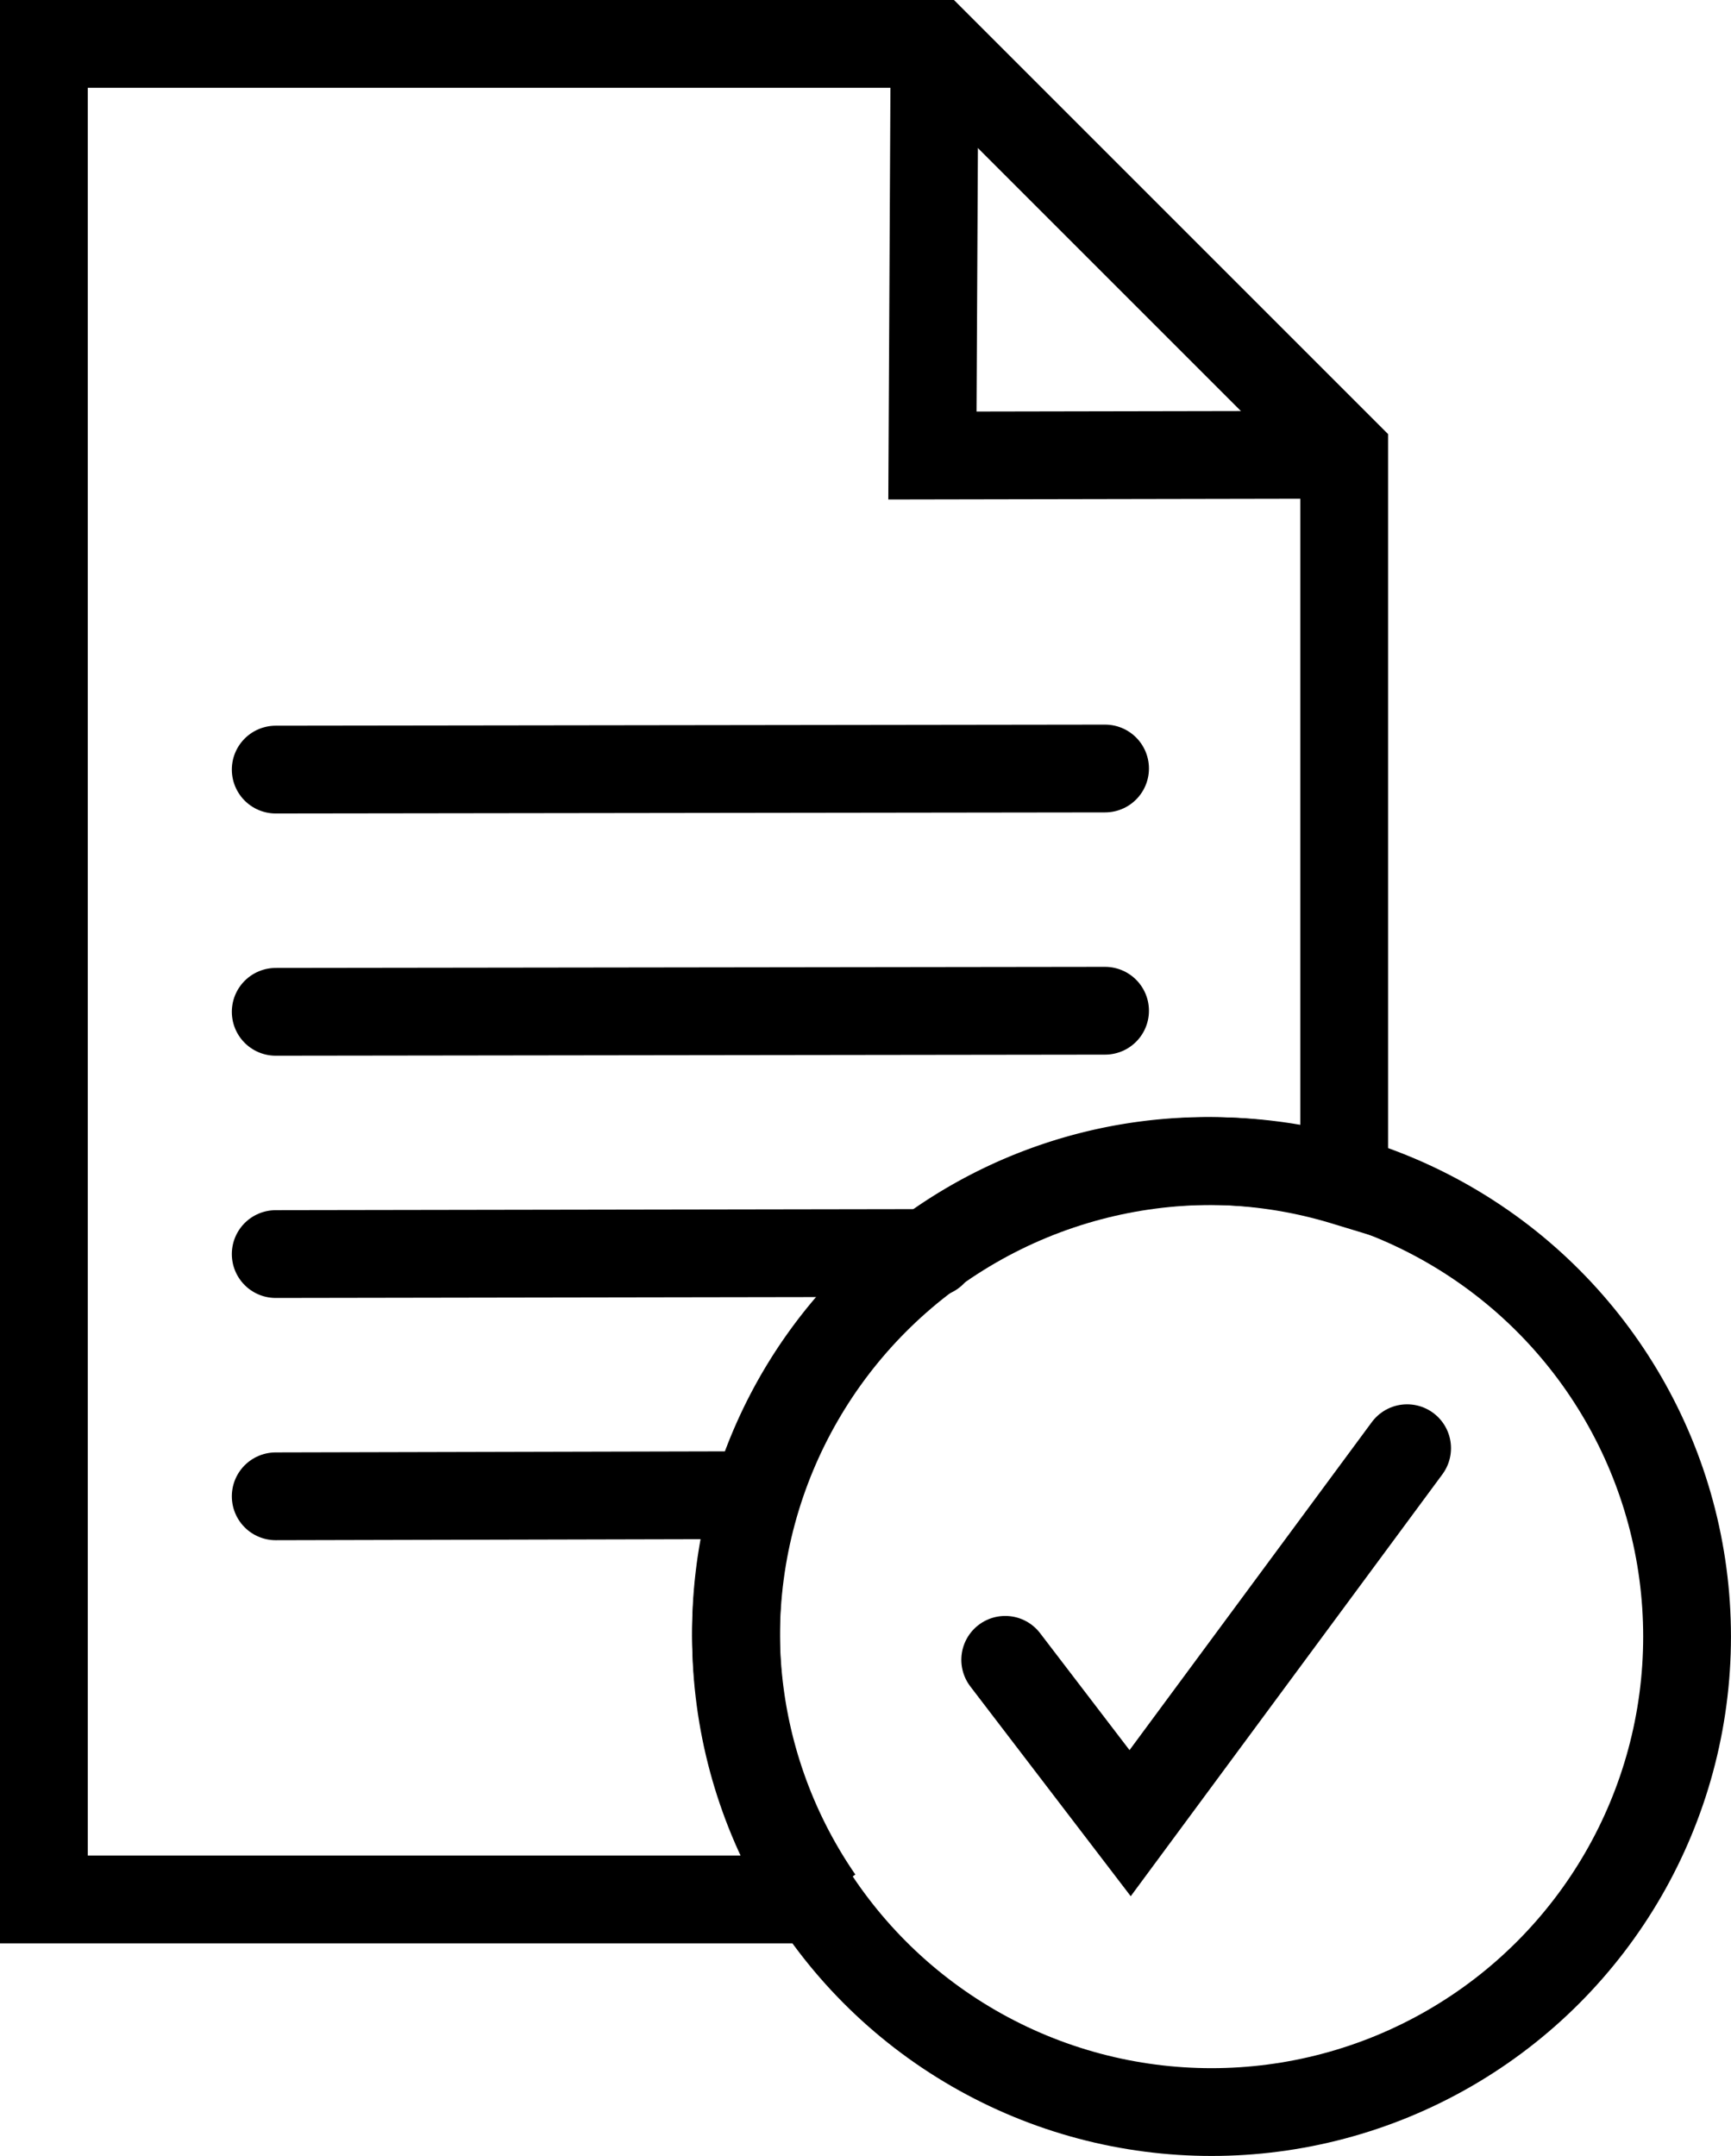
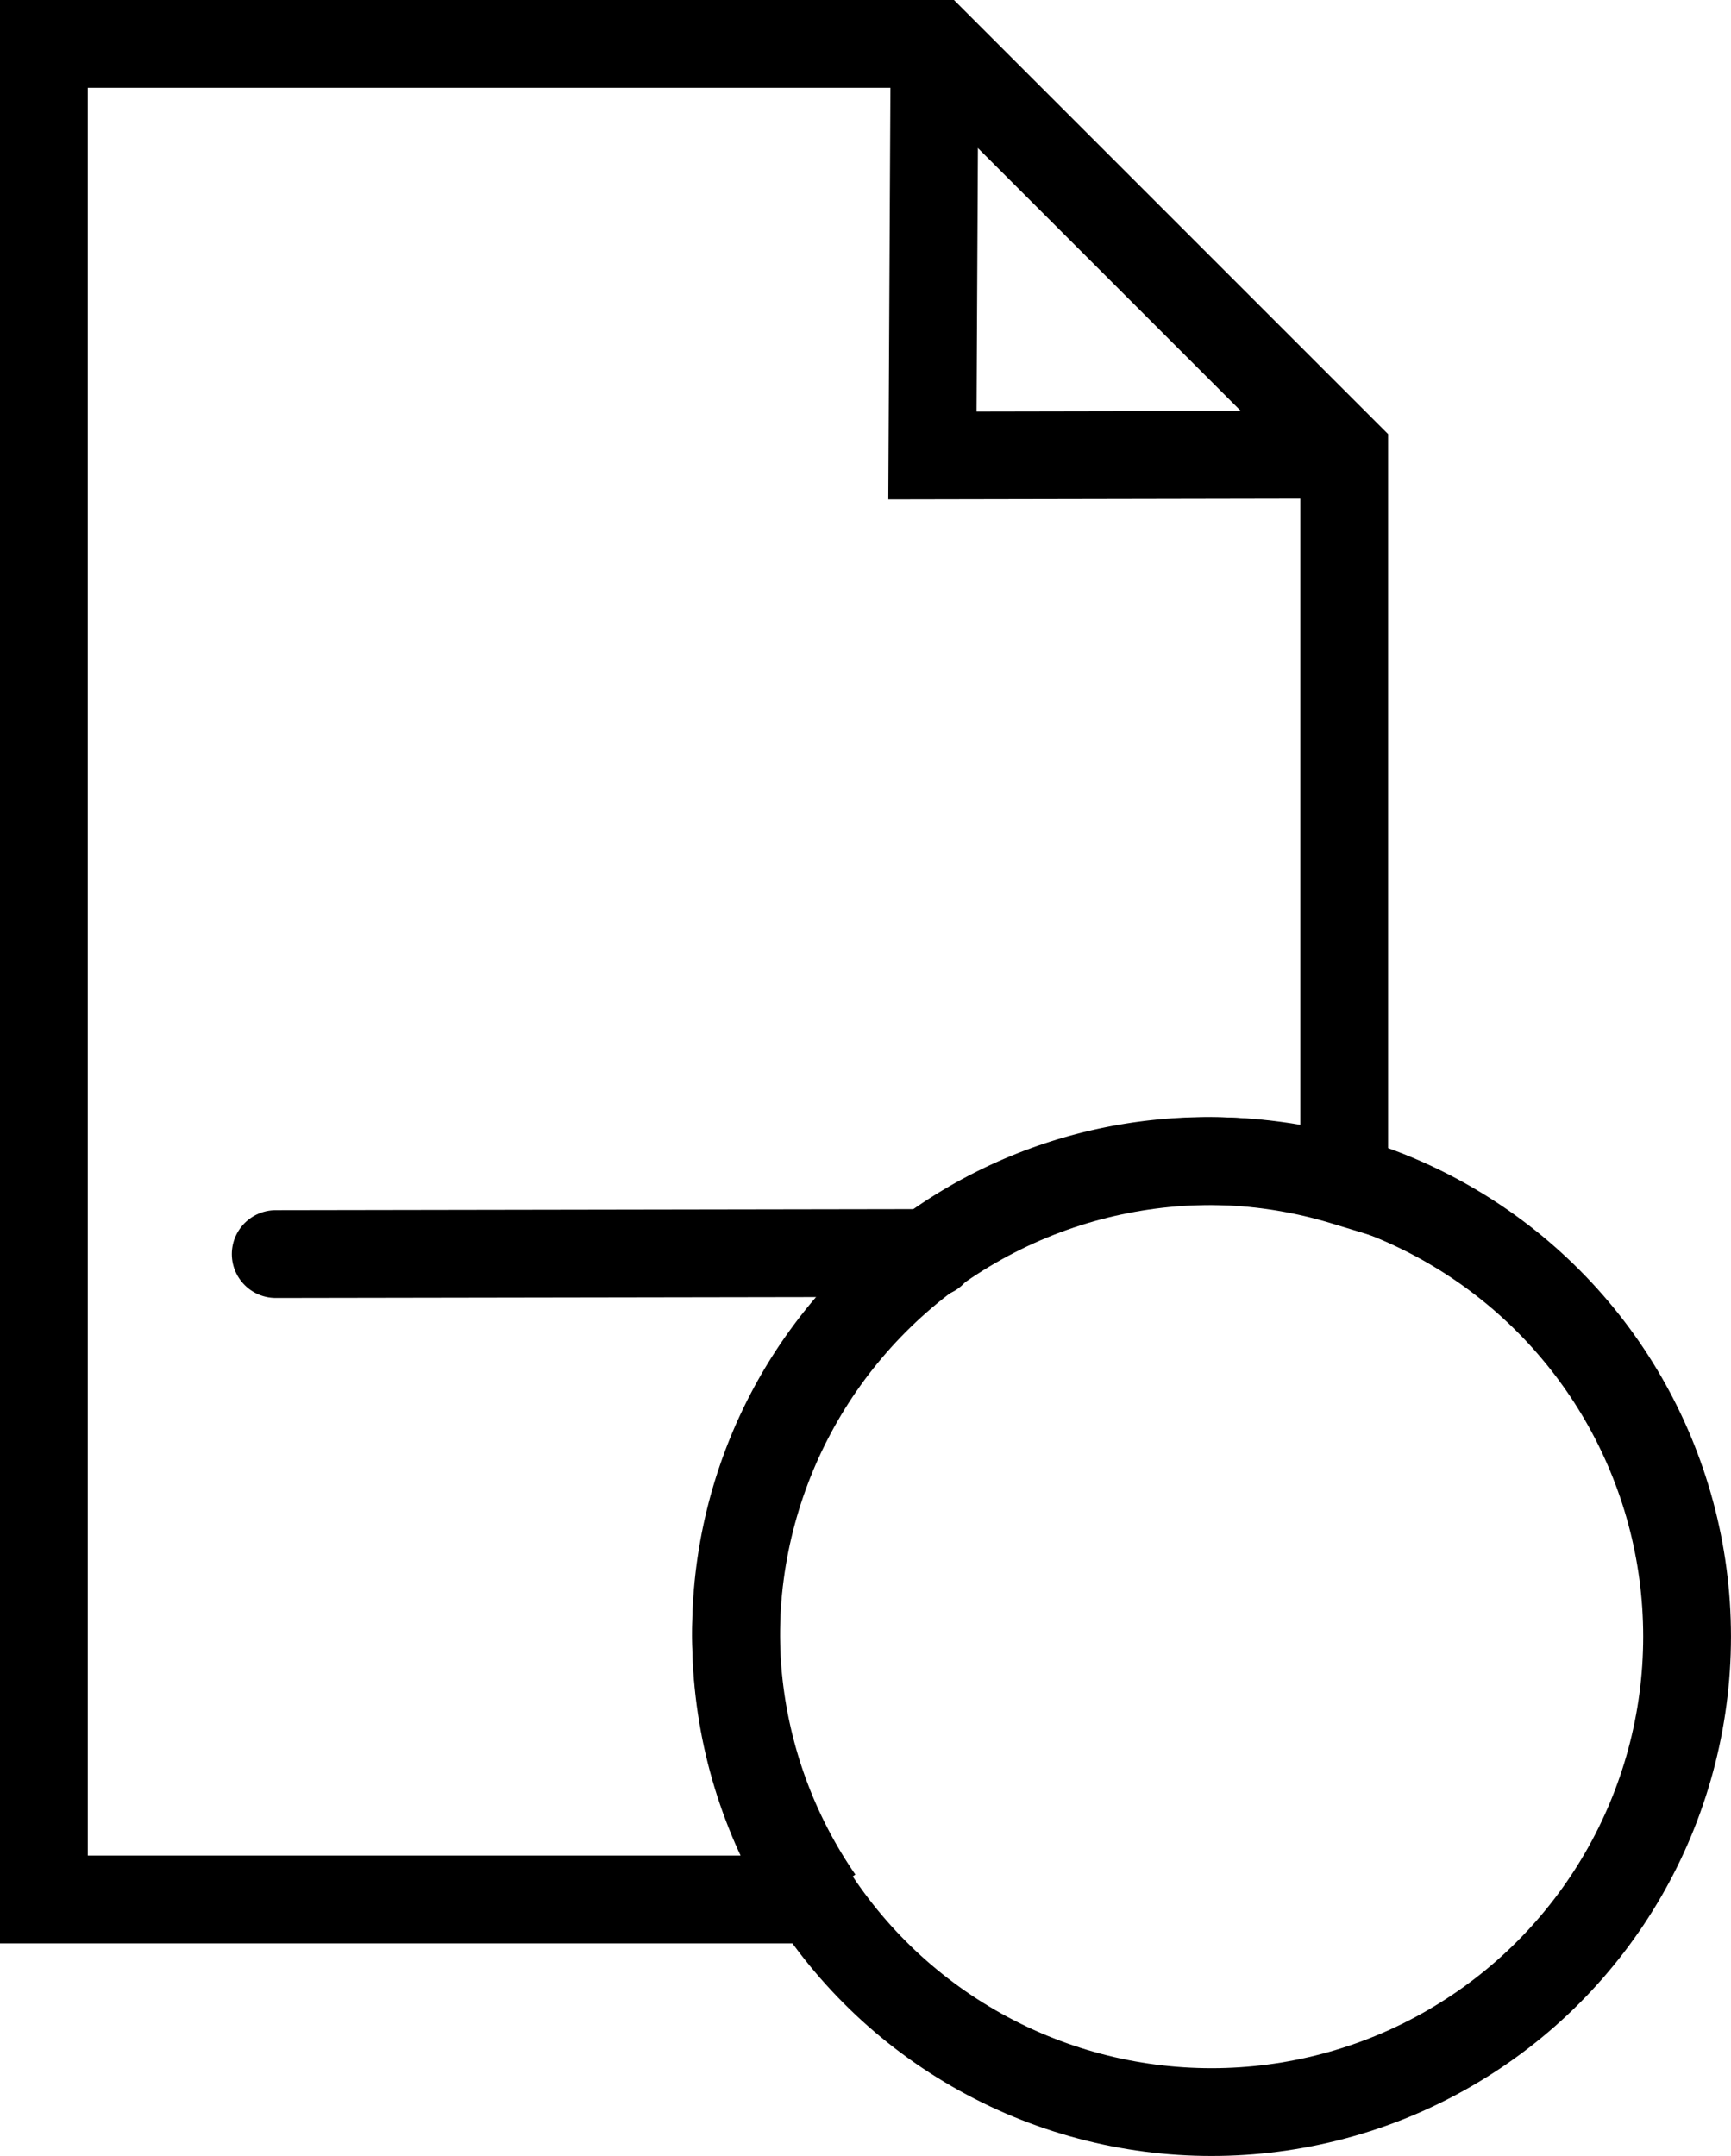
<svg xmlns="http://www.w3.org/2000/svg" viewBox="0 0 49.296 61.402">
  <g id="Groupe_8189" data-name="Groupe 8189" transform="translate(1740.894 -2715.726)">
    <path id="Soustraction_1" data-name="Soustraction 1" d="M22.081,52.847H0V0H25.4L37.03,11.63V32.395a13.418,13.418,0,0,0-14.95,20.452Z" transform="translate(-1739.644 2716.976)" fill="none" stroke="currentColor" stroke-width="2.5" />
    <path id="Tracé_9091" data-name="Tracé 9091" d="M-1640.55,2717.062l-.06,11.7,11.758-.022" transform="translate(-73.73 -0.063)" fill="none" stroke="currentColor" stroke-width="2.5" />
-     <path id="Tracé_9092" data-name="Tracé 9092" d="M-1640.61,2762.79l23.618-.031" transform="translate(-92.432 -25.146)" fill="none" stroke="currentColor" stroke-linecap="round" stroke-width="2.5" />
-     <path id="Tracé_9096" data-name="Tracé 9096" d="M-1606.007,2729.64l3.557,4.652,7.888-10.679" transform="translate(-106.26 33.358)" fill="none" stroke="currentColor" stroke-linecap="round" stroke-width="2.5" />
-     <path id="Tracé_9093" data-name="Tracé 9093" d="M-1640.61,2762.79l23.618-.031" transform="translate(-92.432 -18.247)" fill="none" stroke="currentColor" stroke-linecap="round" stroke-width="2.5" />
    <path id="Tracé_9094" data-name="Tracé 9094" d="M-1640.61,2762.79l18.7-.031" transform="translate(-92.432 -11.348)" fill="none" stroke="currentColor" stroke-linecap="round" stroke-width="2.5" />
-     <path id="Tracé_9095" data-name="Tracé 9095" d="M-1640.61,2762.79l12.982-.031" transform="translate(-92.432 -4.449)" fill="none" stroke="currentColor" stroke-linecap="round" stroke-width="2.5" />
    <circle id="Ellipse_17598" data-name="Ellipse 17598" cx="13.542" cy="13.542" r="13.542" transform="translate(-1719.933 2748.794)" fill="none" stroke="currentColor" stroke-width="2.5" />
  </g>
</svg>